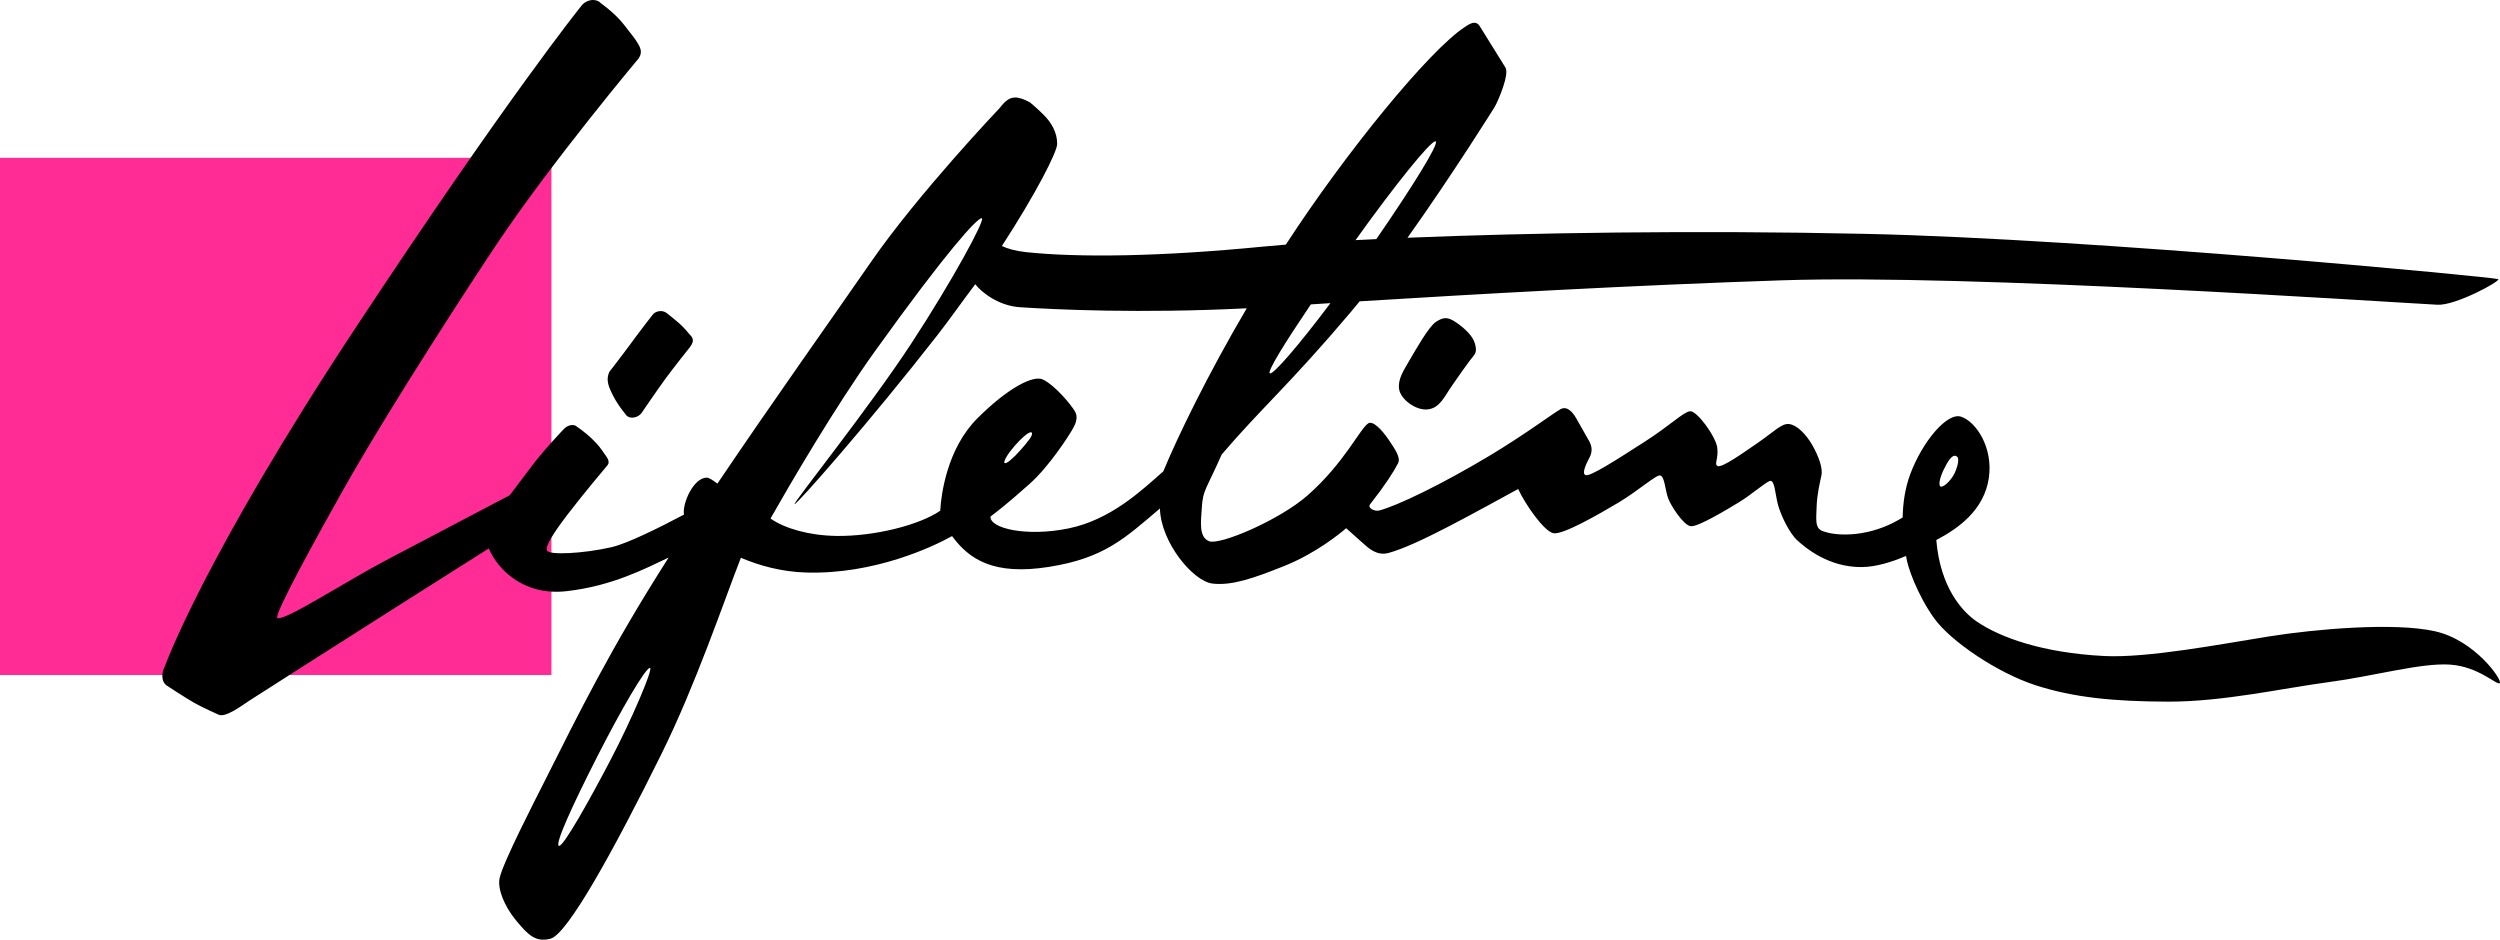
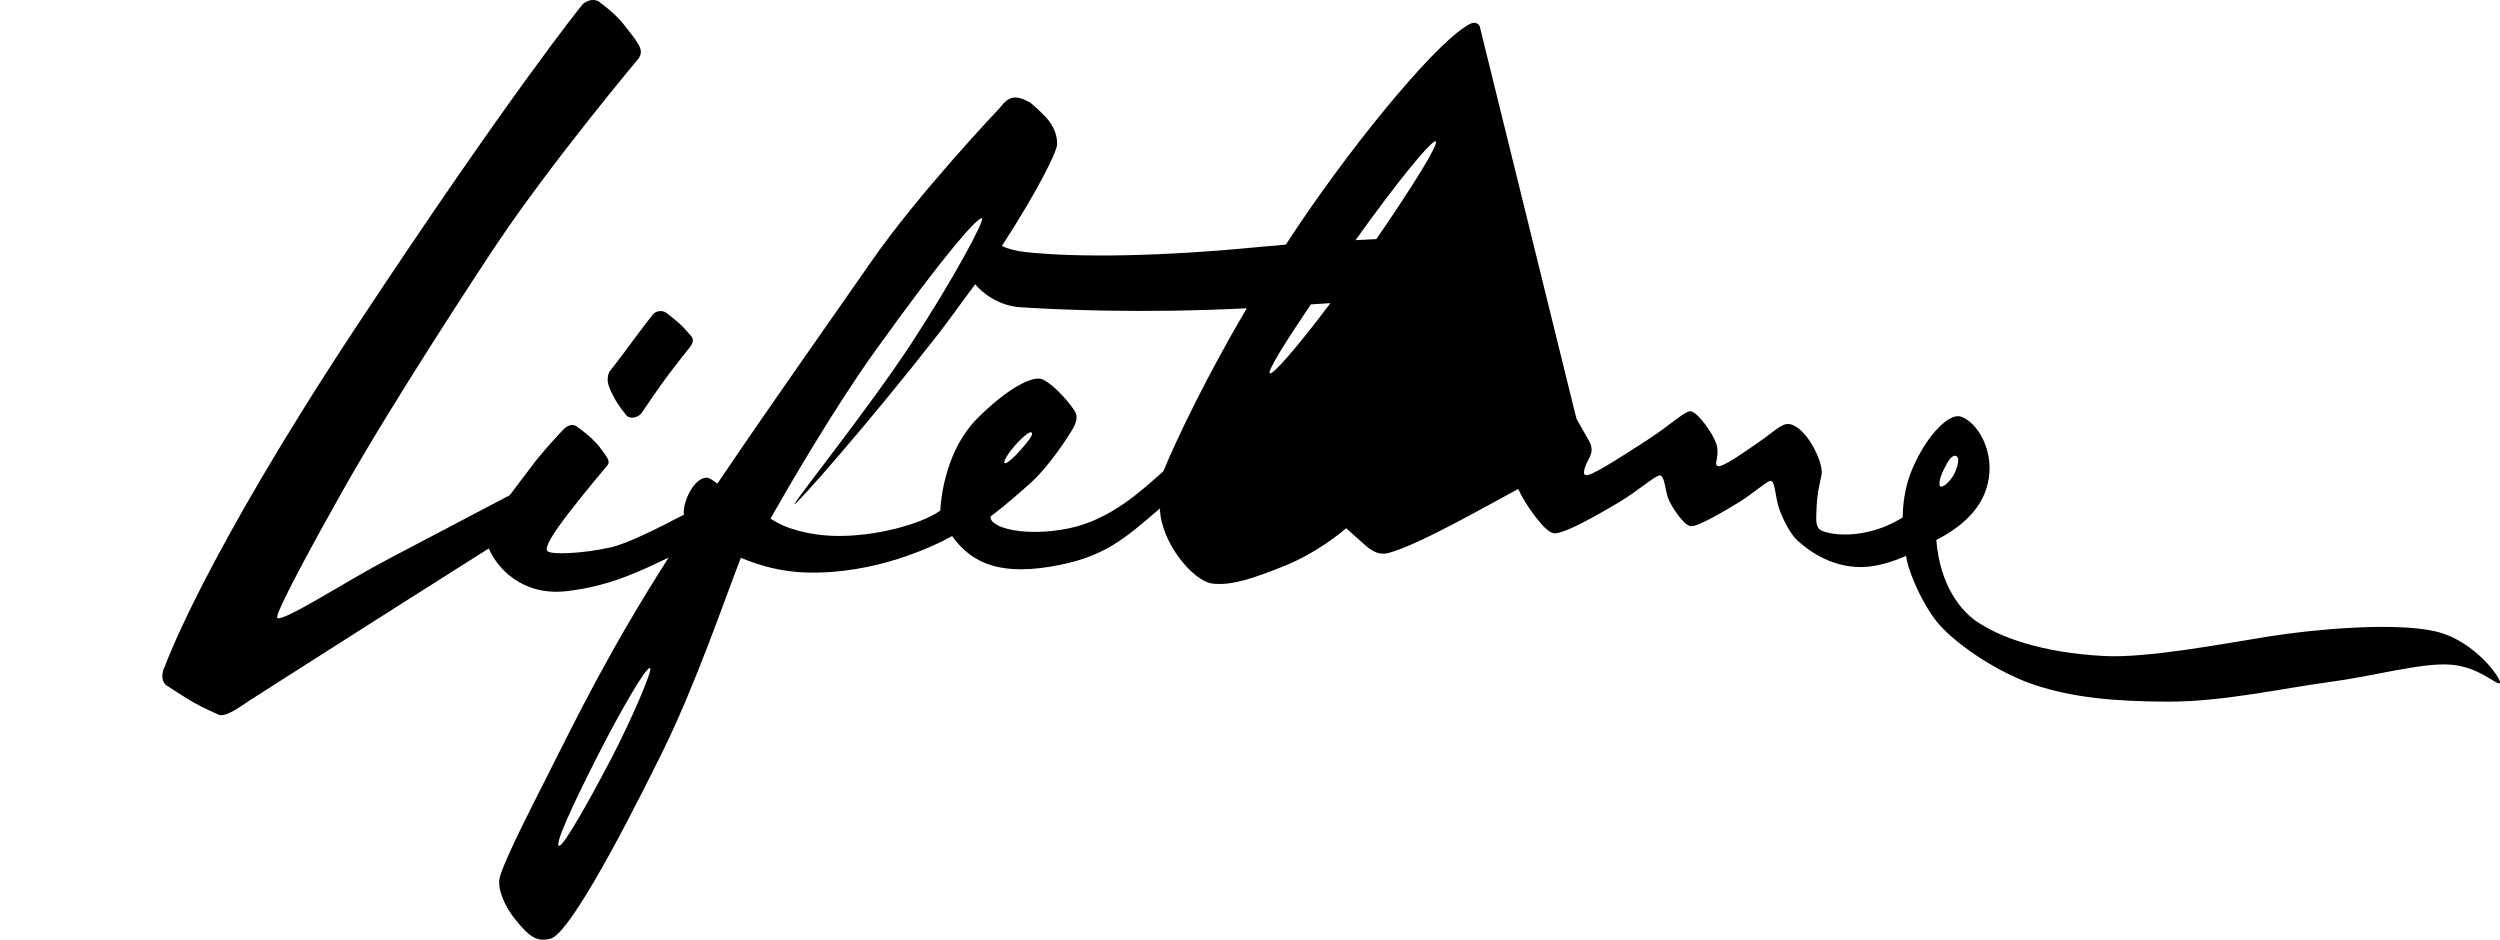
<svg xmlns="http://www.w3.org/2000/svg" xmlns:ns1="http://sodipodi.sourceforge.net/DTD/sodipodi-0.dtd" xmlns:ns2="http://www.inkscape.org/namespaces/inkscape" version="1.1" id="svg2" x="0px" y="0px" viewBox="0 0 1000 375.879" xml:space="preserve" ns1:docname="Lifetime 1986.svg" ns2:version="1.0.2 (e86c870879, 2021-01-15)" width="1000" height="375.879">
  <defs id="defs89" />
  <style type="text/css" id="style2">
	.st0{fill:#24E39D;}
	.st1{display:none;}
	.st2{display:inline;fill:none;stroke:#868686;stroke-width:0.4;stroke-miterlimit:10;stroke-dasharray:2;}
	.st3{display:inline;fill:none;stroke:#9C9B9B;stroke-width:0.25;stroke-miterlimit:10;stroke-dasharray:2;}
	.st4{display:inline;fill:none;stroke:#868686;stroke-width:0.2;stroke-miterlimit:10;stroke-dasharray:2;}
	.st5{display:inline;}
	.st6{fill:#6F6F6E;}
	.st7{fill:none;stroke:#6F6F6E;stroke-width:0.5;stroke-miterlimit:10;}
	.st8{display:inline;fill:#D9D9D9;}
</style>
  <ns1:namedview bordercolor="#666666" borderopacity="1" gridtolerance="10" guidetolerance="10" id="namedview170" ns2:current-layer="svg2" ns2:cx="422.86585" ns2:cy="171.5812" ns2:pageopacity="0" ns2:pageshadow="2" ns2:window-height="705" ns2:window-maximized="1" ns2:window-width="1366" ns2:window-x="-8" ns2:window-y="-8" ns2:zoom="0.5" objecttolerance="10" pagecolor="#ffffff" showgrid="false" ns2:document-rotation="0">
	</ns1:namedview>
  <g id="g1095">
-     <path id="rect1090" style="display:inline;opacity:1;fill:#ff2c96;fill-opacity:1;stroke:none;stroke-width:8.609;stroke-linecap:square;stroke-miterlimit:4;stroke-dasharray:none;stroke-opacity:1;paint-order:stroke markers fill" d="M 0,63.126 H 220.57 V 270.014 H 0 Z" />
-     <path id="rect105-1" style="display:inline;opacity:1;fill:#000000;stroke:none;stroke-width:5.937;stroke-linecap:square;stroke-miterlimit:4;stroke-dasharray:none;stroke-opacity:1;paint-order:stroke markers fill" d="m 237.454,0.005 c -1.883,-0.084 -3.913,0.881 -5.048,2.519 0,0 -28.789,35.613 -90.05,128.403 -61.261,92.789 -76.368,135.519 -76.368,135.519 -1.516,2.804 -1.629,6.496 1.152,8.056 0,0 7.32,4.822 10.682,6.708 3.362,1.886 9.492,4.609 9.492,4.609 2.78,1.56 9.854,-3.917 12.539,-5.636 0,0 37.71,-24.11 59.436,-37.865 15.458,-9.786 26.415,-16.727 36.23,-22.944 3.259,7.767 13.346,19.115 31.162,17.09 18.031,-2.049 31.196,-8.898 40.782,-13.449 -23.436,36.688 -35.939,62.307 -49.788,89.812 -3.703,7.354 -16.41,31.971 -17.817,38.373 -0.939,4.27 1.809,11.184 6.529,16.92 5.013,6.093 7.991,8.882 13.846,7.343 6.665,-1.751 24.882,-34.477 44.478,-74.148 13.623,-27.579 24.826,-60.737 31.642,-78.203 7.287,3.08 16.111,5.616 26.192,5.902 27.271,0.774 50.674,-10.33 58.279,-14.579 6.863,9.342 16.68,15.828 38.798,12.312 22.118,-3.515 30.222,-11.369 44.357,-23.358 0.292,13.467 13.217,29.124 21.023,30.041 7.805,0.916 16.647,-2.204 28.854,-7.1 12.207,-4.896 22.016,-12.777 24.615,-15.048 0,0 4.373,3.91 6.56,5.865 2.377,2.125 5.682,5.296 10.365,4.039 11.675,-3.133 35.624,-16.811 51.88,-25.594 2.646,5.863 10.385,17.114 14.176,17.703 3.791,0.589 17.62,-7.302 26.079,-12.35 7.669,-4.576 15.123,-11.253 16.593,-10.765 1.778,0.591 1.889,5.678 3.137,9.143 1.056,2.932 6.145,10.816 9.039,11.158 2.894,0.342 14.293,-6.555 19.359,-9.629 5.066,-3.074 10.51,-7.98 12.343,-8.486 1.833,-0.506 2.086,5.179 3.09,9.178 1.003,3.999 4.482,11.54 7.768,14.544 3.285,3.004 12.512,10.86 25.862,10.74 5.854,-0.052 12.302,-2.14 17.699,-4.468 0.44,4.204 4.532,15.529 11.159,24.843 6.627,9.314 25.45,21.962 40.573,26.871 15.124,4.909 31.208,6.529 53.14,6.586 21.933,0.058 46.248,-5.441 64.248,-7.82 18.001,-2.379 36.962,-7.805 48.53,-6.992 11.568,0.813 18.701,8.46 19.846,7.385 1.145,-1.075 -9.827,-17.172 -26.046,-20.756 -16.218,-3.584 -47.462,-0.91 -66.328,2.104 -18.961,3.029 -48.594,8.705 -65.814,7.827 -24.735,-1.262 -41.671,-7.385 -51.116,-13.853 -5.737,-3.929 -14.545,-13.616 -16.098,-32.55 9.153,-4.776 19.097,-12.146 20.996,-24.699 1.853,-12.252 -5.081,-22.629 -11.076,-24.63 -5.601,-1.869 -15.449,9.97 -20.297,22.87 -2.205,5.866 -2.98,11.981 -3.078,17.444 -2.46,1.488 -4.998,2.812 -7.509,3.788 -12.679,4.923 -22.826,2.671 -25.161,1.34 -2.335,-1.331 -1.929,-4.239 -1.748,-9.402 0.181,-5.163 1.339,-9.793 1.934,-12.584 0.595,-2.791 -1.076,-7.556 -3.654,-12.075 -2.579,-4.519 -6.219,-8.085 -9.267,-8.436 -3.048,-0.351 -5.804,2.905 -12.866,7.735 -5.029,3.44 -14.07,9.951 -15.771,9.051 -1.475,-0.78 0.437,-2.854 -0.116,-7.315 -0.553,-4.461 -8.193,-14.982 -10.946,-14.59 -2.753,0.392 -7.847,5.644 -18.201,12.262 -10.354,6.618 -22.049,14.283 -23.601,13.234 -1.552,-0.562 0.44,-4.778 1.46,-6.612 1.694,-3.044 1.009,-5.199 -0.046,-7.089 l -5.004,-8.843 c -1.57,-2.774 -3.786,-5.154 -6.34,-3.796 -2.554,1.358 -13.937,9.943 -28.229,18.524 -19.311,11.595 -37.241,20.196 -44.315,22.02 -1.79,0.461 -4.81,-1.002 -3.664,-2.459 6.009,-7.639 9.51,-13.109 11.201,-16.433 1.154,-2.268 -1.221,-5.647 -3.642,-9.249 -2.914,-4.334 -6.48,-7.932 -8.316,-6.693 -3.361,2.268 -9.562,15.833 -24.165,28.727 -11.238,9.923 -35.127,20.057 -39.408,18.408 -4.281,-1.649 -3.295,-7.889 -2.966,-13.38 0.432,-7.219 1.71,-7.139 7.941,-21.307 15.677,-18.379 27.124,-27.969 51.758,-57.119 1.129,-1.336 2.28,-2.736 3.44,-4.165 47.138,-2.918 109.193,-6.431 169.041,-8.41 75.476,-2.497 237.885,8.491 262.125,9.776 7.251,0.384 25.434,-9.544 24.291,-10.25 -1.142,-0.705 -160.561,-16.047 -252.72,-18.097 -69.151,-1.538 -135.117,-0.419 -183.595,1.545 18.396,-25.855 34.929,-52.424 34.929,-52.424 1.364,-2.402 5.918,-12.964 4.236,-15.672 L 591.858,10.406 C 591.227,9.391 590.426,9.071 589.599,9.113 c -1.377,0.071 -2.824,1.149 -3.66,1.69 -13.983,9.059 -47.468,49.894 -71.6,87.041 -3.34,0.267 -6.486,0.539 -9.306,0.816 -40.804,4.009 -73.568,4.422 -94.564,2.2 -4.369,-0.463 -7.486,-1.402 -9.719,-2.464 13.684,-21.043 22.08,-37.601 22.115,-40.763 0.052,-4.724 -2.426,-8.735 -5.403,-11.694 -2.976,-2.959 -5.463,-4.988 -5.463,-4.988 -2.545,-1.35 -4.473,-2.024 -6.143,-1.95 -2.148,0.095 -3.869,1.426 -5.925,4.142 10e-6,0 -32.538,34.169 -51.709,61.887 -15.043,21.751 -39.401,55.998 -61.261,88.416 -1.898,-1.424 -3.293,-2.342 -4.145,-2.372 -5.338,-0.19 -9.967,10.276 -9.239,14.773 -10.168,5.377 -22.703,11.587 -28.976,13.023 -11.485,2.63 -24.714,3.165 -25.74,1.441 -0.984,-1.655 2.456,-7.032 8.445,-14.874 5.989,-7.842 15.743,-19.411 15.743,-19.411 1.132,-1.499 -0.409,-3.296 -1.207,-4.423 -1.841,-2.6 -2.159,-3.261 -4.941,-5.98 -2.781,-2.72 -6.176,-4.996 -6.176,-4.996 -1.391,-1.262 -3.906,-0.441 -5.155,0.963 0,0 -8.204,8.469 -13.461,15.632 -2.054,2.798 -5.157,6.726 -8.189,10.851 -8.695,4.582 -33.657,17.734 -48.313,25.396 -17.37,9.081 -41.882,25.162 -44.645,23.733 -1.733,-0.896 17.102,-34.891 26.18,-51.022 19.463,-34.581 53.985,-87.254 61.972,-99.149 21.985,-32.74 56.434,-73.786 56.434,-73.786 1.707,-2.693 0.412,-4.669 -1.332,-7.337 0,0 -1.524,-2.17 -4.996,-6.485 -3.471,-4.316 -8.76,-8.053 -8.76,-8.053 -0.8,-0.888 -1.878,-1.317 -3.008,-1.367 z M 574.111,56.533 c 0.075,-0.007 0.136,0.005 0.183,0.038 1.317,0.928 -9.015,17.683 -23.761,39.073 -2.845,0.134 -5.632,0.271 -8.324,0.412 16.018,-22.387 29.736,-39.309 31.902,-39.523 z M 392.599,87.286 c 0.063,-0.007 0.116,-0.001 0.159,0.016 1.372,0.567 -11.462,24.443 -28.257,50.12 -16.796,25.678 -47.318,63.76 -46.674,64.236 0.644,0.476 30.008,-32.813 57.197,-67.677 4.756,-6.098 9.686,-13.152 15.084,-20.293 2.221,2.96 9.071,8.629 17.871,9.204 14.198,0.926 48.106,2.568 90.722,0.422 -15.499,26.282 -27.791,51.663 -33.369,65.21 -8.583,7.564 -20.993,19.4 -37.96,22.855 -16.968,3.455 -31.603,-0.087 -31.165,-4.771 2.954,-2.298 5.765,-4.293 15.558,-12.986 8.062,-7.156 15.953,-19.679 16.924,-21.374 0.971,-1.695 2.9,-4.717 1.378,-7.519 -1.458,-2.683 -8.055,-10.622 -12.948,-12.945 -3.829,-1.818 -14.034,3.423 -26.165,15.546 -12.131,12.124 -14.515,30.471 -14.859,36.953 -8.256,5.727 -26.39,10.306 -41.495,10.087 -10.954,-0.159 -20.709,-2.97 -26.398,-6.965 7.574,-13.311 25.727,-44.542 41.883,-67.053 29.05,-40.477 40.575,-52.848 42.514,-53.066 z m 139.577,33.974 c -12.897,17.172 -23.089,28.891 -24.249,28.074 -1.067,-0.752 5.868,-11.991 16.414,-27.577 2.592,-0.165 5.115,-0.326 7.835,-0.497 z m -267.85,3.164 c -1.287,-0.031 -2.57,0.53 -3.414,1.661 0,0 -4.347,5.547 -8.368,11.042 -4.022,5.495 -8.781,11.585 -8.781,11.585 -0.983,2.097 -0.906,4.207 0.158,6.735 1e-5,0 0.844,2.151 2.419,4.826 1.575,2.676 3.854,5.397 3.854,5.397 1.236,2.183 4.905,1.607 6.39,-0.415 0,0 6.504,-9.554 9.718,-13.93 3.214,-4.376 9.566,-12.328 9.566,-12.328 1.485,-2.022 1.936,-3.376 0.015,-5.183 0,0 -2.2,-2.747 -4.262,-4.55 -2.062,-1.803 -4.491,-3.681 -4.491,-3.681 -0.8,-0.752 -1.802,-1.134 -2.803,-1.158 z m 313.915,2.838 c -1.237,-0.005 -2.384,0.531 -3.814,1.445 -2.861,1.829 -8.124,11.136 -10.629,15.437 -2.504,4.301 -4.687,7.536 -4.158,11.481 0.53,3.945 6.542,8.646 11.435,8.138 4.894,-0.508 6.696,-5.193 9.897,-9.741 3.201,-4.548 4.587,-6.651 7.019,-9.876 1.92,-2.545 3.025,-2.911 2.004,-6.642 -0.829,-3.03 -3.811,-5.94 -7.397,-8.441 -1.793,-1.25 -3.12,-1.797 -4.357,-1.802 z m -165.92,45.635 c 0.165,-0.003 0.295,0.049 0.383,0.162 0.703,0.905 -1.539,3.631 -4.507,6.98 -2.968,3.349 -5.716,5.721 -6.363,5.148 -0.647,-0.573 1.494,-3.969 4.142,-6.981 2.317,-2.636 5.192,-5.291 6.345,-5.308 z m 370.278,9.589 c 1.781,0.999 -0.381,6.023 -0.802,6.89 -1.612,3.221 -4.738,5.843 -5.631,5.198 -0.893,-0.645 -0.163,-3.757 1.448,-6.978 1.41,-2.819 3.203,-6.108 4.984,-5.109 z m -522.718,84.687 c 0.061,-0.012 0.114,-0.008 0.159,0.012 1.196,0.55 -7.383,20.635 -15.676,36.51 -8.293,15.875 -19.187,35.411 -20.818,34.646 -1.631,-0.766 5.389,-16.117 15.383,-35.758 9.682,-19.028 19.07,-35.028 20.951,-35.409 z" ns1:nodetypes="scsccsccscscssssscsczczzcsscsssssssssscsssssssssscssscssssssssssscsccsssssssssscscsszsccccsscsscsscssscscssscssccscssssccscsscccssssszscccscsssssccscscsccscscssccsccscscssssssssccssssczcsszssssssssss" />
+     <path id="rect105-1" style="display:inline;opacity:1;fill:#000000;stroke:none;stroke-width:5.937;stroke-linecap:square;stroke-miterlimit:4;stroke-dasharray:none;stroke-opacity:1;paint-order:stroke markers fill" d="m 237.454,0.005 c -1.883,-0.084 -3.913,0.881 -5.048,2.519 0,0 -28.789,35.613 -90.05,128.403 -61.261,92.789 -76.368,135.519 -76.368,135.519 -1.516,2.804 -1.629,6.496 1.152,8.056 0,0 7.32,4.822 10.682,6.708 3.362,1.886 9.492,4.609 9.492,4.609 2.78,1.56 9.854,-3.917 12.539,-5.636 0,0 37.71,-24.11 59.436,-37.865 15.458,-9.786 26.415,-16.727 36.23,-22.944 3.259,7.767 13.346,19.115 31.162,17.09 18.031,-2.049 31.196,-8.898 40.782,-13.449 -23.436,36.688 -35.939,62.307 -49.788,89.812 -3.703,7.354 -16.41,31.971 -17.817,38.373 -0.939,4.27 1.809,11.184 6.529,16.92 5.013,6.093 7.991,8.882 13.846,7.343 6.665,-1.751 24.882,-34.477 44.478,-74.148 13.623,-27.579 24.826,-60.737 31.642,-78.203 7.287,3.08 16.111,5.616 26.192,5.902 27.271,0.774 50.674,-10.33 58.279,-14.579 6.863,9.342 16.68,15.828 38.798,12.312 22.118,-3.515 30.222,-11.369 44.357,-23.358 0.292,13.467 13.217,29.124 21.023,30.041 7.805,0.916 16.647,-2.204 28.854,-7.1 12.207,-4.896 22.016,-12.777 24.615,-15.048 0,0 4.373,3.91 6.56,5.865 2.377,2.125 5.682,5.296 10.365,4.039 11.675,-3.133 35.624,-16.811 51.88,-25.594 2.646,5.863 10.385,17.114 14.176,17.703 3.791,0.589 17.62,-7.302 26.079,-12.35 7.669,-4.576 15.123,-11.253 16.593,-10.765 1.778,0.591 1.889,5.678 3.137,9.143 1.056,2.932 6.145,10.816 9.039,11.158 2.894,0.342 14.293,-6.555 19.359,-9.629 5.066,-3.074 10.51,-7.98 12.343,-8.486 1.833,-0.506 2.086,5.179 3.09,9.178 1.003,3.999 4.482,11.54 7.768,14.544 3.285,3.004 12.512,10.86 25.862,10.74 5.854,-0.052 12.302,-2.14 17.699,-4.468 0.44,4.204 4.532,15.529 11.159,24.843 6.627,9.314 25.45,21.962 40.573,26.871 15.124,4.909 31.208,6.529 53.14,6.586 21.933,0.058 46.248,-5.441 64.248,-7.82 18.001,-2.379 36.962,-7.805 48.53,-6.992 11.568,0.813 18.701,8.46 19.846,7.385 1.145,-1.075 -9.827,-17.172 -26.046,-20.756 -16.218,-3.584 -47.462,-0.91 -66.328,2.104 -18.961,3.029 -48.594,8.705 -65.814,7.827 -24.735,-1.262 -41.671,-7.385 -51.116,-13.853 -5.737,-3.929 -14.545,-13.616 -16.098,-32.55 9.153,-4.776 19.097,-12.146 20.996,-24.699 1.853,-12.252 -5.081,-22.629 -11.076,-24.63 -5.601,-1.869 -15.449,9.97 -20.297,22.87 -2.205,5.866 -2.98,11.981 -3.078,17.444 -2.46,1.488 -4.998,2.812 -7.509,3.788 -12.679,4.923 -22.826,2.671 -25.161,1.34 -2.335,-1.331 -1.929,-4.239 -1.748,-9.402 0.181,-5.163 1.339,-9.793 1.934,-12.584 0.595,-2.791 -1.076,-7.556 -3.654,-12.075 -2.579,-4.519 -6.219,-8.085 -9.267,-8.436 -3.048,-0.351 -5.804,2.905 -12.866,7.735 -5.029,3.44 -14.07,9.951 -15.771,9.051 -1.475,-0.78 0.437,-2.854 -0.116,-7.315 -0.553,-4.461 -8.193,-14.982 -10.946,-14.59 -2.753,0.392 -7.847,5.644 -18.201,12.262 -10.354,6.618 -22.049,14.283 -23.601,13.234 -1.552,-0.562 0.44,-4.778 1.46,-6.612 1.694,-3.044 1.009,-5.199 -0.046,-7.089 l -5.004,-8.843 L 591.858,10.406 C 591.227,9.391 590.426,9.071 589.599,9.113 c -1.377,0.071 -2.824,1.149 -3.66,1.69 -13.983,9.059 -47.468,49.894 -71.6,87.041 -3.34,0.267 -6.486,0.539 -9.306,0.816 -40.804,4.009 -73.568,4.422 -94.564,2.2 -4.369,-0.463 -7.486,-1.402 -9.719,-2.464 13.684,-21.043 22.08,-37.601 22.115,-40.763 0.052,-4.724 -2.426,-8.735 -5.403,-11.694 -2.976,-2.959 -5.463,-4.988 -5.463,-4.988 -2.545,-1.35 -4.473,-2.024 -6.143,-1.95 -2.148,0.095 -3.869,1.426 -5.925,4.142 10e-6,0 -32.538,34.169 -51.709,61.887 -15.043,21.751 -39.401,55.998 -61.261,88.416 -1.898,-1.424 -3.293,-2.342 -4.145,-2.372 -5.338,-0.19 -9.967,10.276 -9.239,14.773 -10.168,5.377 -22.703,11.587 -28.976,13.023 -11.485,2.63 -24.714,3.165 -25.74,1.441 -0.984,-1.655 2.456,-7.032 8.445,-14.874 5.989,-7.842 15.743,-19.411 15.743,-19.411 1.132,-1.499 -0.409,-3.296 -1.207,-4.423 -1.841,-2.6 -2.159,-3.261 -4.941,-5.98 -2.781,-2.72 -6.176,-4.996 -6.176,-4.996 -1.391,-1.262 -3.906,-0.441 -5.155,0.963 0,0 -8.204,8.469 -13.461,15.632 -2.054,2.798 -5.157,6.726 -8.189,10.851 -8.695,4.582 -33.657,17.734 -48.313,25.396 -17.37,9.081 -41.882,25.162 -44.645,23.733 -1.733,-0.896 17.102,-34.891 26.18,-51.022 19.463,-34.581 53.985,-87.254 61.972,-99.149 21.985,-32.74 56.434,-73.786 56.434,-73.786 1.707,-2.693 0.412,-4.669 -1.332,-7.337 0,0 -1.524,-2.17 -4.996,-6.485 -3.471,-4.316 -8.76,-8.053 -8.76,-8.053 -0.8,-0.888 -1.878,-1.317 -3.008,-1.367 z M 574.111,56.533 c 0.075,-0.007 0.136,0.005 0.183,0.038 1.317,0.928 -9.015,17.683 -23.761,39.073 -2.845,0.134 -5.632,0.271 -8.324,0.412 16.018,-22.387 29.736,-39.309 31.902,-39.523 z M 392.599,87.286 c 0.063,-0.007 0.116,-0.001 0.159,0.016 1.372,0.567 -11.462,24.443 -28.257,50.12 -16.796,25.678 -47.318,63.76 -46.674,64.236 0.644,0.476 30.008,-32.813 57.197,-67.677 4.756,-6.098 9.686,-13.152 15.084,-20.293 2.221,2.96 9.071,8.629 17.871,9.204 14.198,0.926 48.106,2.568 90.722,0.422 -15.499,26.282 -27.791,51.663 -33.369,65.21 -8.583,7.564 -20.993,19.4 -37.96,22.855 -16.968,3.455 -31.603,-0.087 -31.165,-4.771 2.954,-2.298 5.765,-4.293 15.558,-12.986 8.062,-7.156 15.953,-19.679 16.924,-21.374 0.971,-1.695 2.9,-4.717 1.378,-7.519 -1.458,-2.683 -8.055,-10.622 -12.948,-12.945 -3.829,-1.818 -14.034,3.423 -26.165,15.546 -12.131,12.124 -14.515,30.471 -14.859,36.953 -8.256,5.727 -26.39,10.306 -41.495,10.087 -10.954,-0.159 -20.709,-2.97 -26.398,-6.965 7.574,-13.311 25.727,-44.542 41.883,-67.053 29.05,-40.477 40.575,-52.848 42.514,-53.066 z m 139.577,33.974 c -12.897,17.172 -23.089,28.891 -24.249,28.074 -1.067,-0.752 5.868,-11.991 16.414,-27.577 2.592,-0.165 5.115,-0.326 7.835,-0.497 z m -267.85,3.164 c -1.287,-0.031 -2.57,0.53 -3.414,1.661 0,0 -4.347,5.547 -8.368,11.042 -4.022,5.495 -8.781,11.585 -8.781,11.585 -0.983,2.097 -0.906,4.207 0.158,6.735 1e-5,0 0.844,2.151 2.419,4.826 1.575,2.676 3.854,5.397 3.854,5.397 1.236,2.183 4.905,1.607 6.39,-0.415 0,0 6.504,-9.554 9.718,-13.93 3.214,-4.376 9.566,-12.328 9.566,-12.328 1.485,-2.022 1.936,-3.376 0.015,-5.183 0,0 -2.2,-2.747 -4.262,-4.55 -2.062,-1.803 -4.491,-3.681 -4.491,-3.681 -0.8,-0.752 -1.802,-1.134 -2.803,-1.158 z m 313.915,2.838 c -1.237,-0.005 -2.384,0.531 -3.814,1.445 -2.861,1.829 -8.124,11.136 -10.629,15.437 -2.504,4.301 -4.687,7.536 -4.158,11.481 0.53,3.945 6.542,8.646 11.435,8.138 4.894,-0.508 6.696,-5.193 9.897,-9.741 3.201,-4.548 4.587,-6.651 7.019,-9.876 1.92,-2.545 3.025,-2.911 2.004,-6.642 -0.829,-3.03 -3.811,-5.94 -7.397,-8.441 -1.793,-1.25 -3.12,-1.797 -4.357,-1.802 z m -165.92,45.635 c 0.165,-0.003 0.295,0.049 0.383,0.162 0.703,0.905 -1.539,3.631 -4.507,6.98 -2.968,3.349 -5.716,5.721 -6.363,5.148 -0.647,-0.573 1.494,-3.969 4.142,-6.981 2.317,-2.636 5.192,-5.291 6.345,-5.308 z m 370.278,9.589 c 1.781,0.999 -0.381,6.023 -0.802,6.89 -1.612,3.221 -4.738,5.843 -5.631,5.198 -0.893,-0.645 -0.163,-3.757 1.448,-6.978 1.41,-2.819 3.203,-6.108 4.984,-5.109 z m -522.718,84.687 c 0.061,-0.012 0.114,-0.008 0.159,0.012 1.196,0.55 -7.383,20.635 -15.676,36.51 -8.293,15.875 -19.187,35.411 -20.818,34.646 -1.631,-0.766 5.389,-16.117 15.383,-35.758 9.682,-19.028 19.07,-35.028 20.951,-35.409 z" ns1:nodetypes="scsccsccscscssssscsczczzcsscsssssssssscsssssssssscssscssssssssssscsccsssssssssscscsszsccccsscsscsscssscscssscssccscssssccscsscccssssszscccscsssssccscscsccscscssccsccscscssssssssccssssczcsszssssssssss" />
  </g>
</svg>